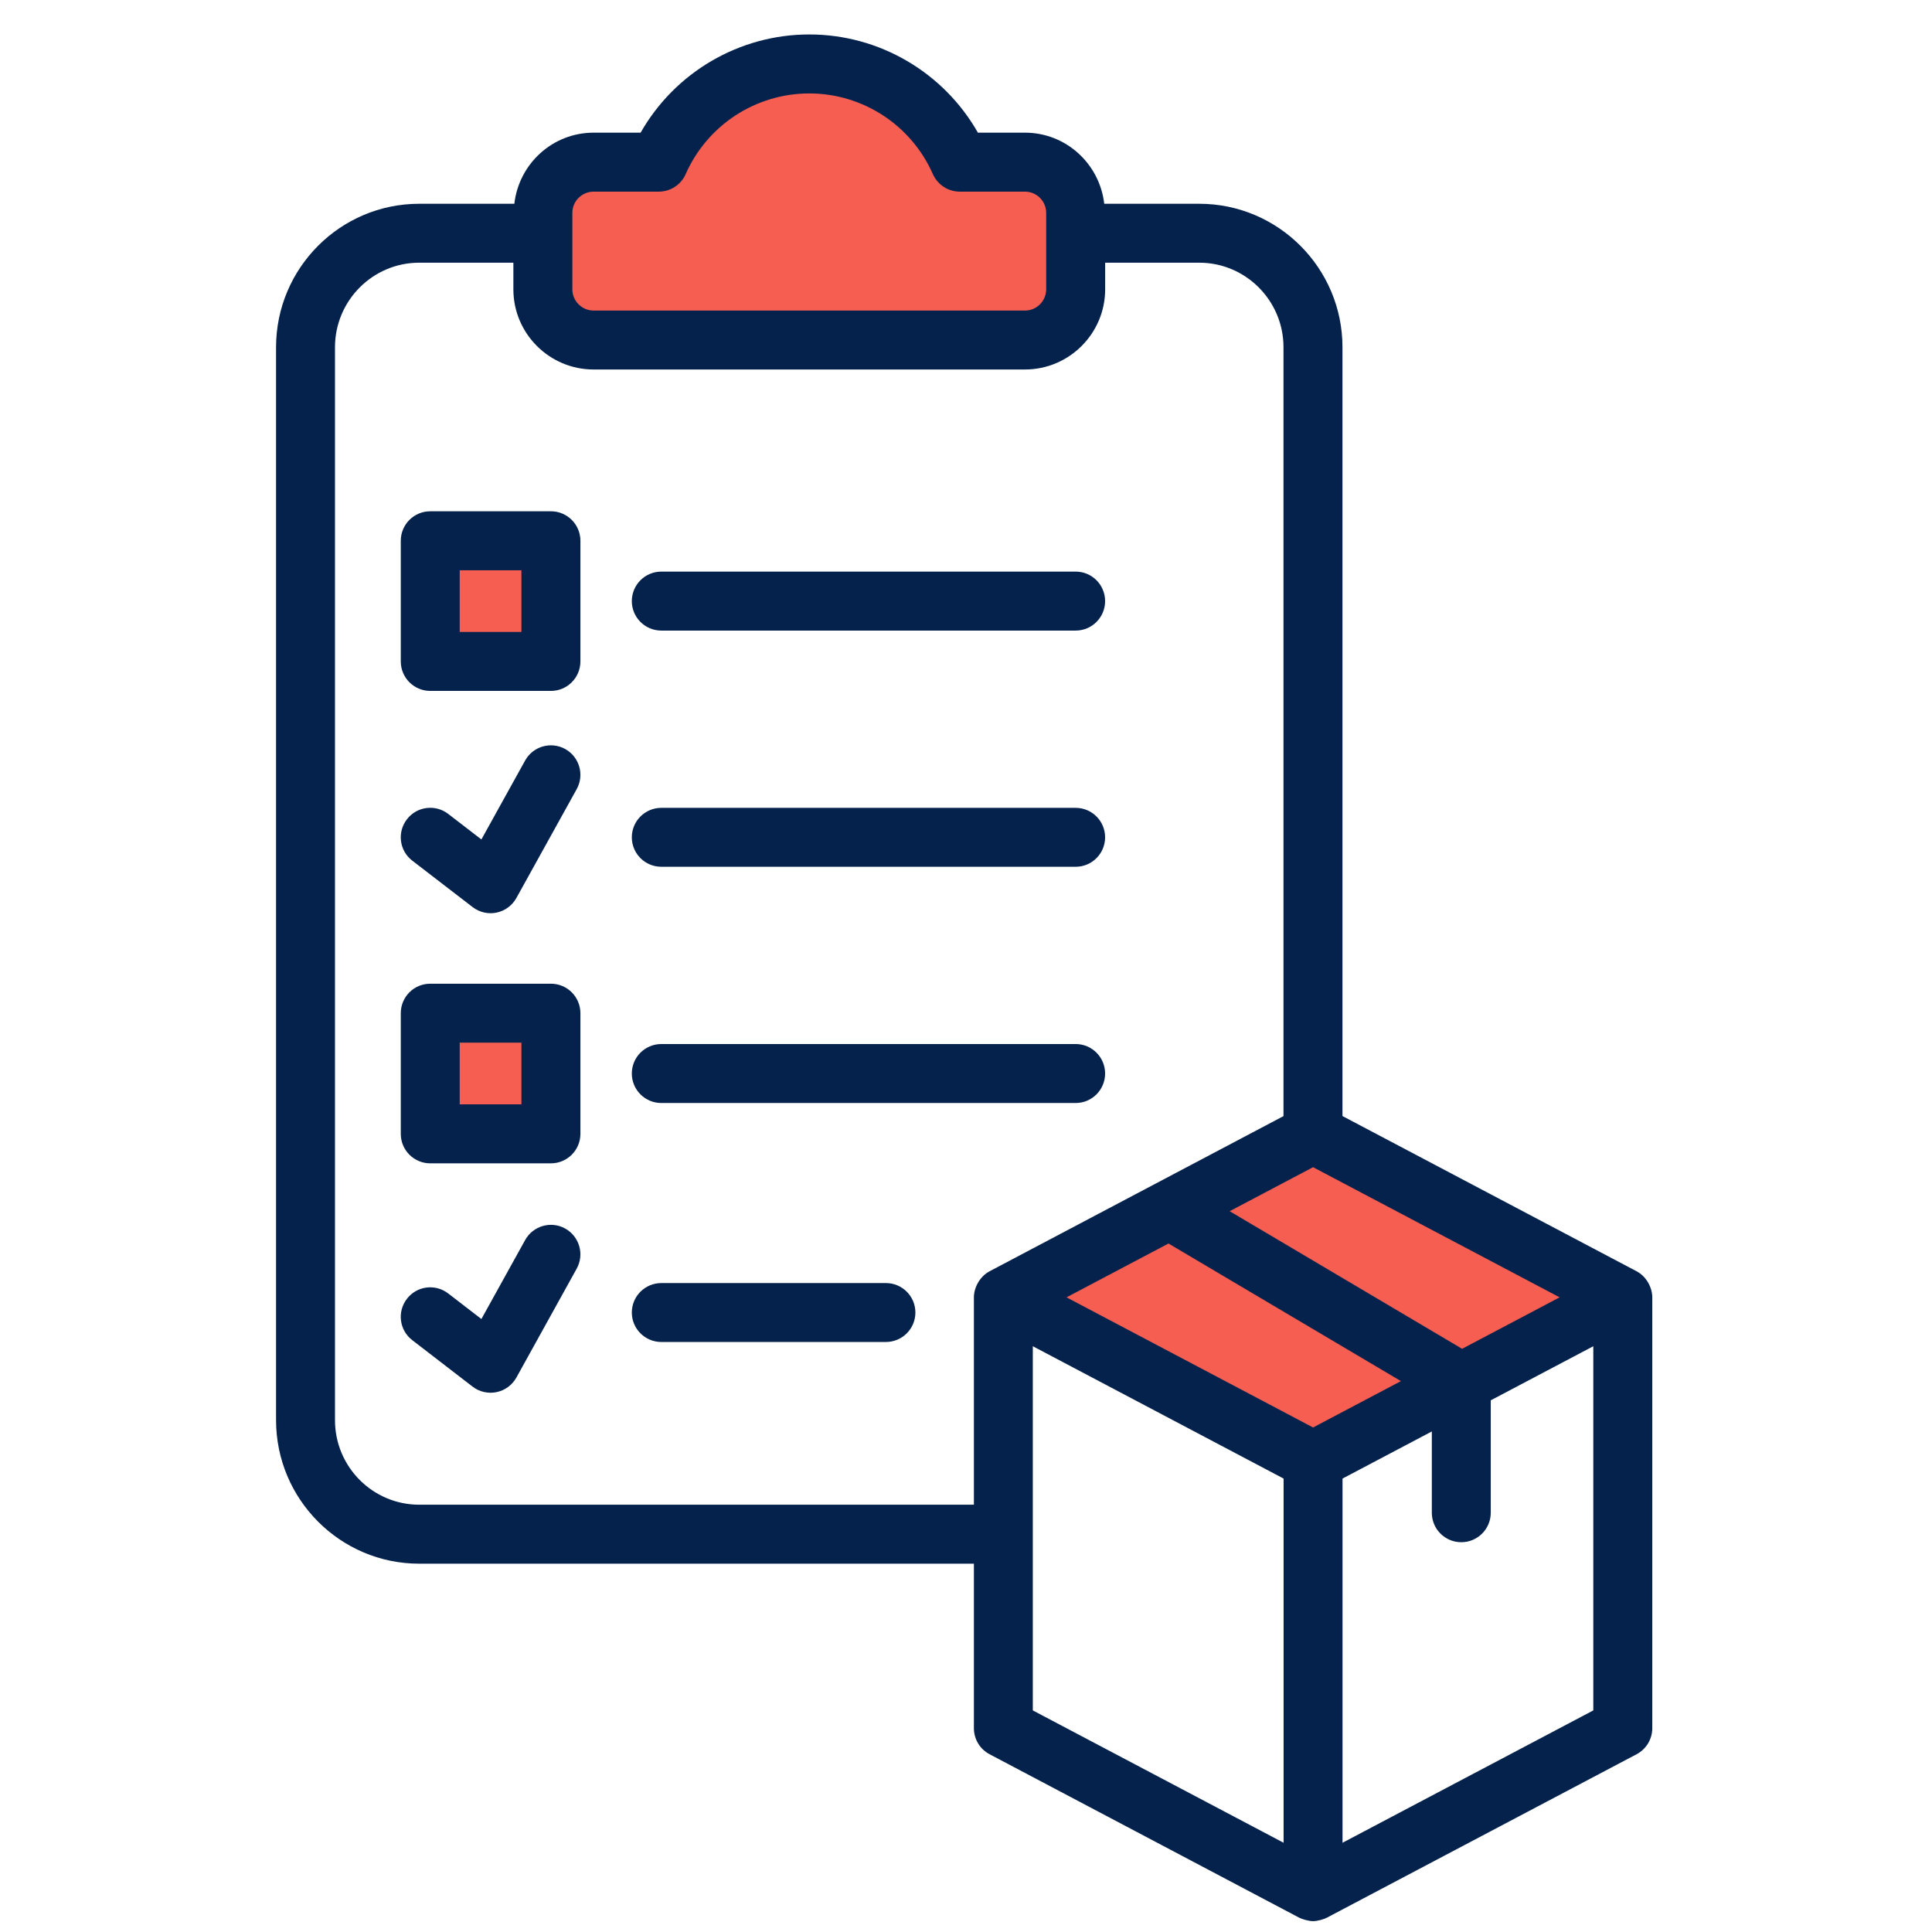
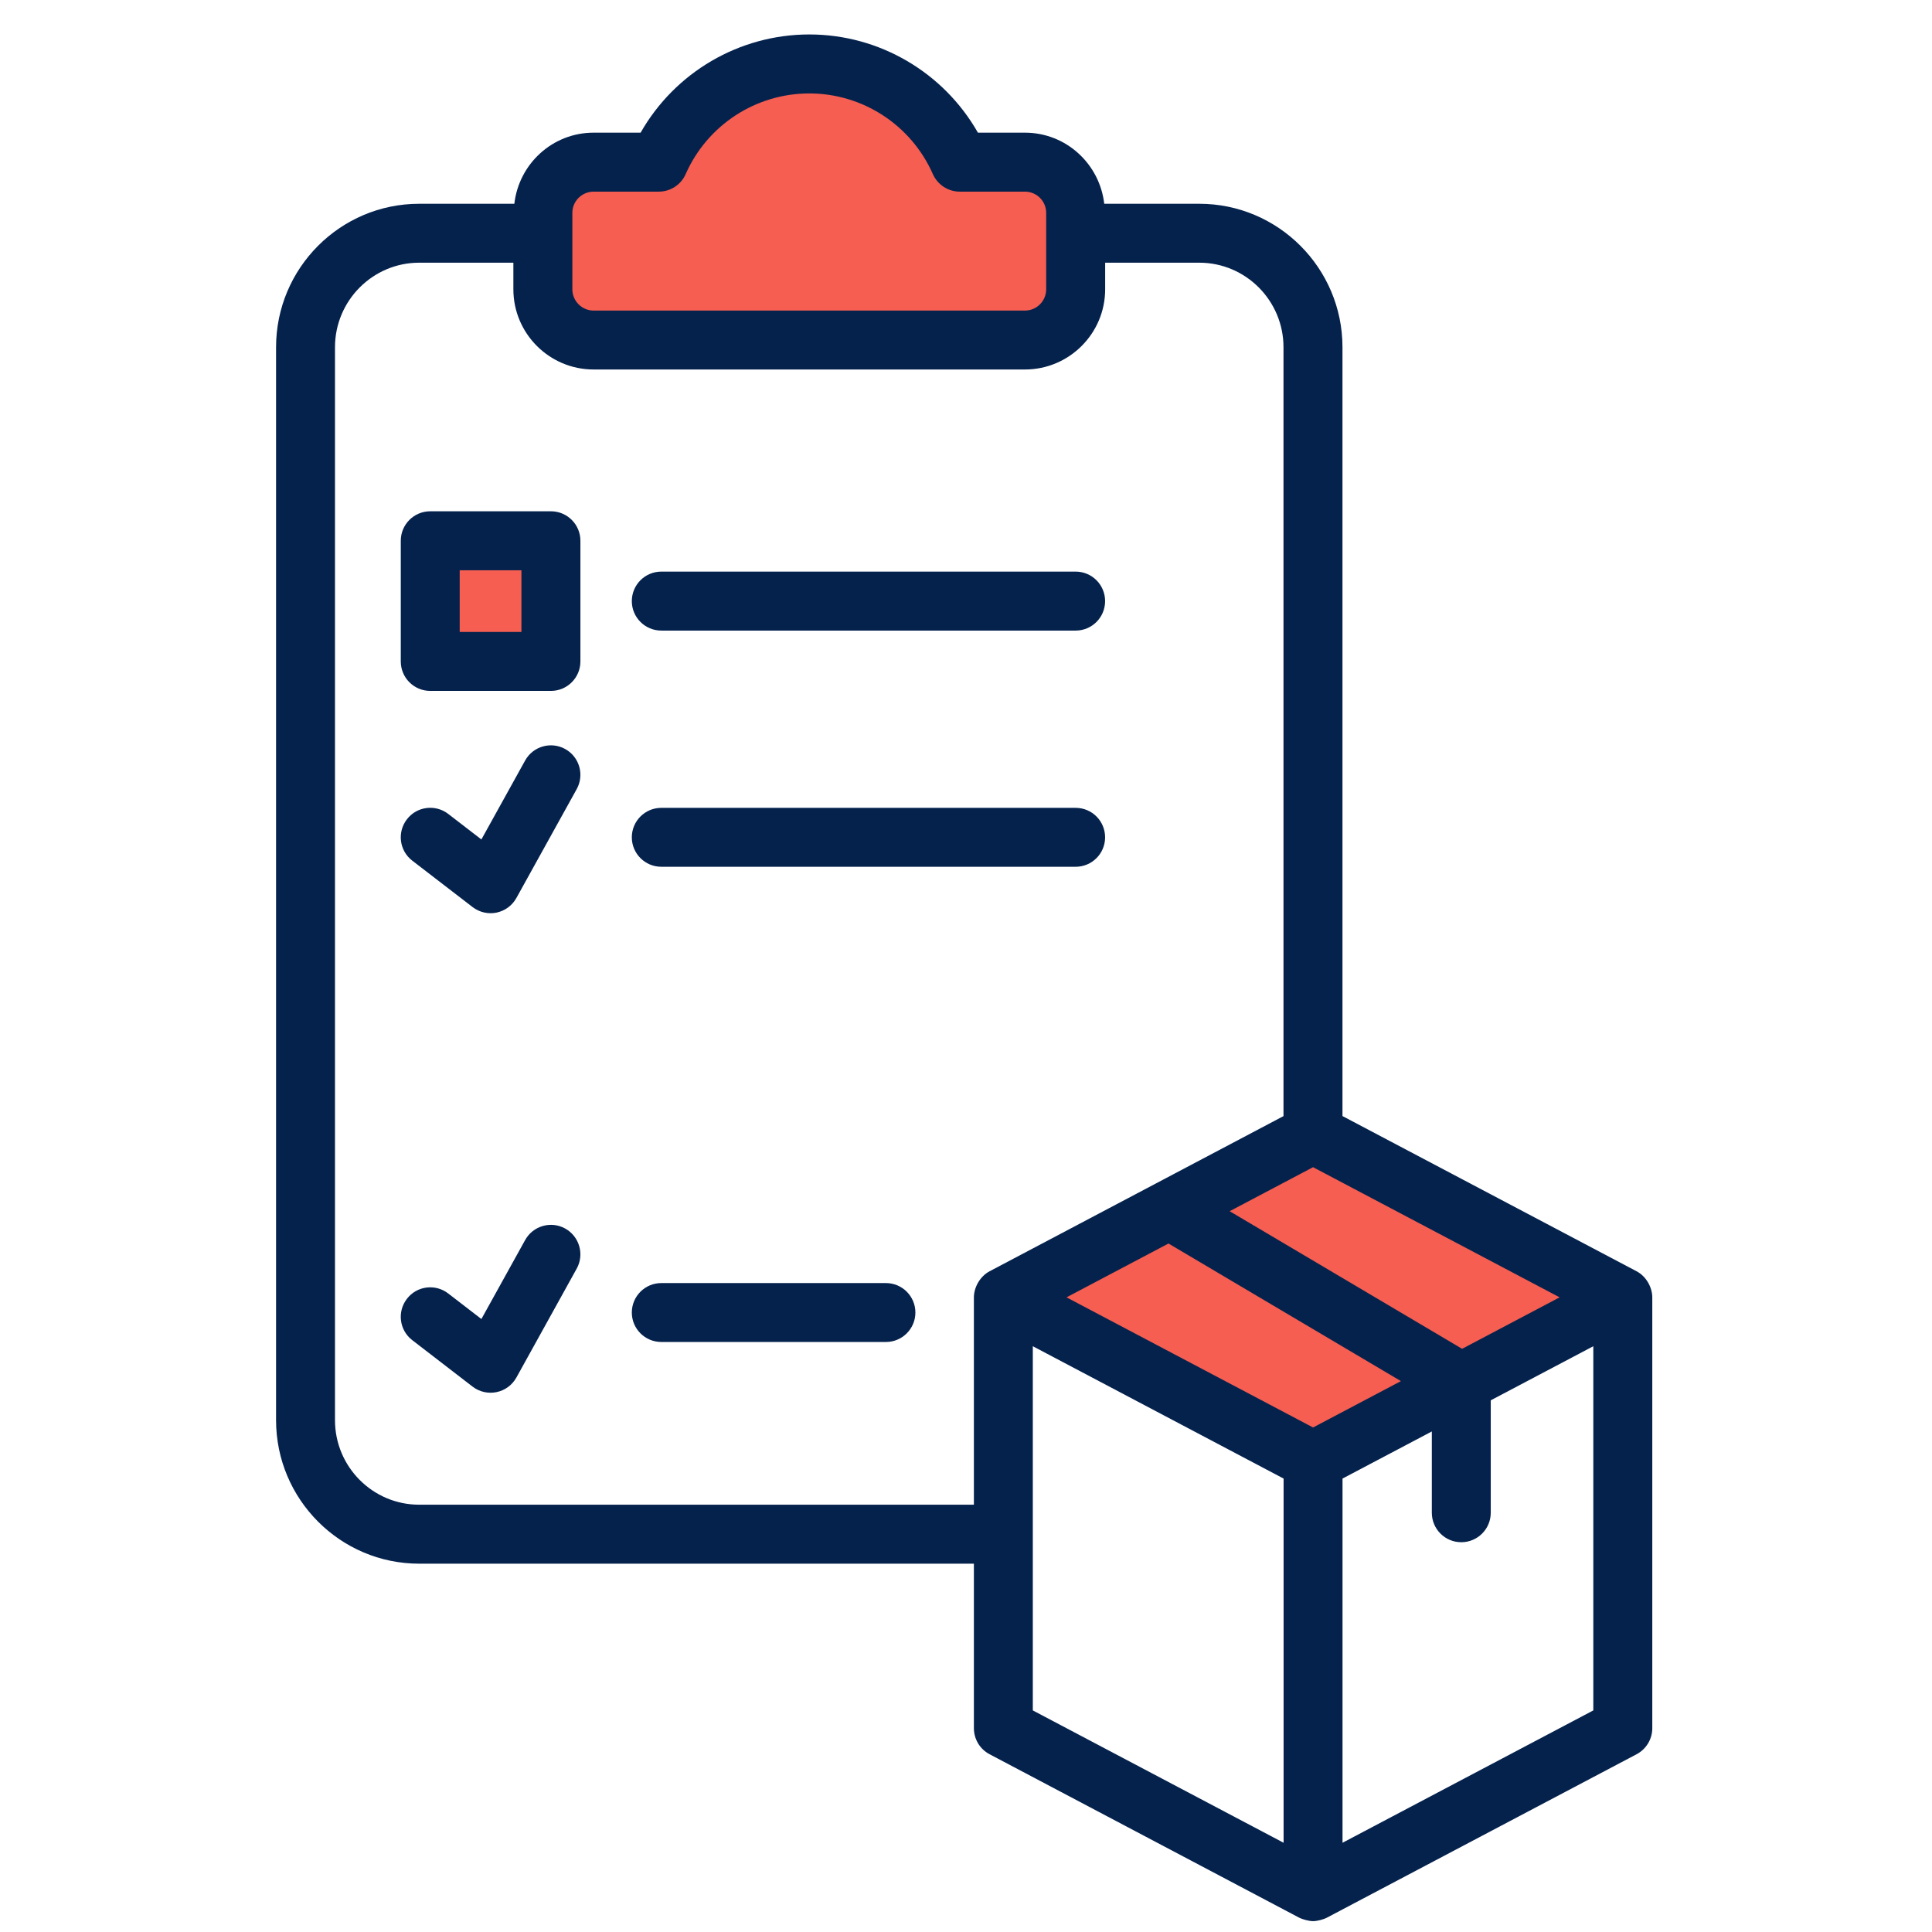
<svg xmlns="http://www.w3.org/2000/svg" width="36" height="36" viewBox="0 0 36 36" fill="none">
  <path d="M17.884 3.021C17.408 1.944 16.332 1.191 15.079 1.191C13.826 1.191 12.75 1.944 12.274 3.021H11.06C10.538 3.021 10.115 3.445 10.115 3.966V5.391C10.115 5.913 10.538 6.336 11.06 6.336H19.098C19.62 6.336 20.043 5.913 20.043 5.391V3.966C20.043 3.445 19.62 3.022 19.098 3.022H17.884V3.021Z" fill="#F55E51" />
  <path d="M8.017 10.077H10.265V12.325H8.017V10.077Z" fill="#F55E51" />
-   <path d="M8.017 18.879H10.265V21.127H8.017V18.879Z" fill="#F55E51" />
  <path d="M30.238 24.174L24.467 27.22L18.696 24.174L24.467 21.128L30.238 24.174Z" fill="#F55E51" />
  <path d="M22.347 3.797H20.576C20.49 3.053 19.864 2.472 19.098 2.472H18.222C17.584 1.35 16.387 0.642 15.08 0.642C13.773 0.642 12.575 1.35 11.937 2.472H11.061C10.295 2.472 9.669 3.053 9.584 3.797H7.811C6.34 3.797 5.144 4.996 5.144 6.47V26.463C5.144 27.937 6.34 29.137 7.811 29.137H18.147V32.202C18.147 32.406 18.259 32.593 18.44 32.688L24.21 35.734C24.259 35.76 24.385 35.798 24.467 35.798C24.548 35.798 24.668 35.763 24.723 35.734L30.495 32.688C30.675 32.593 30.788 32.406 30.788 32.202V24.174C30.788 24.001 30.685 23.788 30.495 23.688L25.015 20.796V6.47C25.015 4.996 23.818 3.797 22.347 3.797ZM10.665 3.966C10.665 3.748 10.843 3.571 11.061 3.571H12.275C12.493 3.571 12.69 3.442 12.777 3.243C13.18 2.33 14.084 1.741 15.08 1.741C16.075 1.741 16.979 2.33 17.382 3.243C17.47 3.442 17.667 3.571 17.884 3.571H19.098C19.317 3.571 19.494 3.748 19.494 3.966V5.391C19.494 5.609 19.317 5.787 19.098 5.787H11.061C10.843 5.787 10.665 5.609 10.665 5.391V3.966ZM7.811 28.038C6.946 28.038 6.242 27.332 6.242 26.463V6.47C6.242 5.602 6.946 4.895 7.811 4.895H9.566V5.391C9.566 6.215 10.237 6.885 11.061 6.885H19.098C19.922 6.885 20.593 6.215 20.593 5.391V4.895H22.347C23.212 4.895 23.916 5.602 23.916 6.47V20.797L18.44 23.688C18.256 23.785 18.147 23.995 18.147 24.174V28.038H7.811V28.038ZM24.467 26.599L19.873 24.174L21.773 23.171L26.104 25.735L24.467 26.599ZM19.245 25.085L23.918 27.551V34.337L19.245 31.871V25.085ZM25.016 34.337V27.551L26.68 26.673V28.188C26.68 28.491 26.925 28.737 27.229 28.737C27.532 28.737 27.778 28.491 27.778 28.188V26.093L29.689 25.085V31.871L25.016 34.337ZM27.244 25.133L22.913 22.569L24.467 21.749L29.061 24.174L27.244 25.133Z" fill="#05224D" />
  <path d="M12.323 11.75H20.043C20.347 11.75 20.592 11.504 20.592 11.201C20.592 10.897 20.347 10.651 20.043 10.651H12.323C12.019 10.651 11.773 10.897 11.773 11.201C11.773 11.504 12.019 11.75 12.323 11.75Z" fill="#05224D" />
  <path d="M12.323 16.151H20.043C20.347 16.151 20.592 15.905 20.592 15.602C20.592 15.299 20.347 15.053 20.043 15.053H12.323C12.019 15.053 11.773 15.299 11.773 15.602C11.773 15.905 12.019 16.151 12.323 16.151Z" fill="#05224D" />
-   <path d="M12.323 20.553H20.043C20.347 20.553 20.592 20.307 20.592 20.003C20.592 19.7 20.347 19.454 20.043 19.454H12.323C12.019 19.454 11.773 19.7 11.773 20.003C11.773 20.307 12.019 20.553 12.323 20.553Z" fill="#05224D" />
  <path d="M16.508 23.908H12.323C12.019 23.908 11.773 24.154 11.773 24.457C11.773 24.76 12.019 25.006 12.323 25.006H16.508C16.811 25.006 17.057 24.76 17.057 24.457C17.057 24.154 16.811 23.908 16.508 23.908Z" fill="#05224D" />
  <path d="M10.266 9.527H8.017C7.713 9.527 7.468 9.773 7.468 10.076V12.325C7.468 12.628 7.713 12.874 8.017 12.874H10.266C10.569 12.874 10.815 12.628 10.815 12.325V10.076C10.815 9.773 10.569 9.527 10.266 9.527ZM9.716 11.775H8.566V10.626H9.716V11.775Z" fill="#05224D" />
-   <path d="M10.266 18.33H8.017C7.713 18.33 7.468 18.576 7.468 18.879V21.128C7.468 21.431 7.713 21.677 8.017 21.677H10.266C10.569 21.677 10.815 21.431 10.815 21.128V18.879C10.815 18.576 10.569 18.33 10.266 18.33ZM9.716 20.578H8.566V19.428H9.716V20.578Z" fill="#05224D" />
  <path d="M8.806 16.902C8.936 17.002 9.101 17.037 9.253 17.005C9.41 16.972 9.544 16.873 9.622 16.733L10.746 14.704C10.893 14.438 10.797 14.104 10.532 13.957C10.267 13.81 9.932 13.906 9.785 14.171L8.97 15.642L8.352 15.166C8.111 14.981 7.766 15.026 7.582 15.267C7.397 15.507 7.441 15.852 7.682 16.037L8.806 16.902Z" fill="#05224D" />
  <path d="M10.532 22.892C10.267 22.745 9.932 22.841 9.785 23.107L8.97 24.578L8.352 24.102C8.111 23.916 7.766 23.961 7.582 24.202C7.397 24.442 7.441 24.787 7.682 24.972L8.806 25.838C8.936 25.938 9.101 25.972 9.253 25.94C9.41 25.908 9.544 25.808 9.622 25.669L10.746 23.639C10.893 23.374 10.797 23.04 10.532 22.892Z" fill="#05224D" />
</svg>